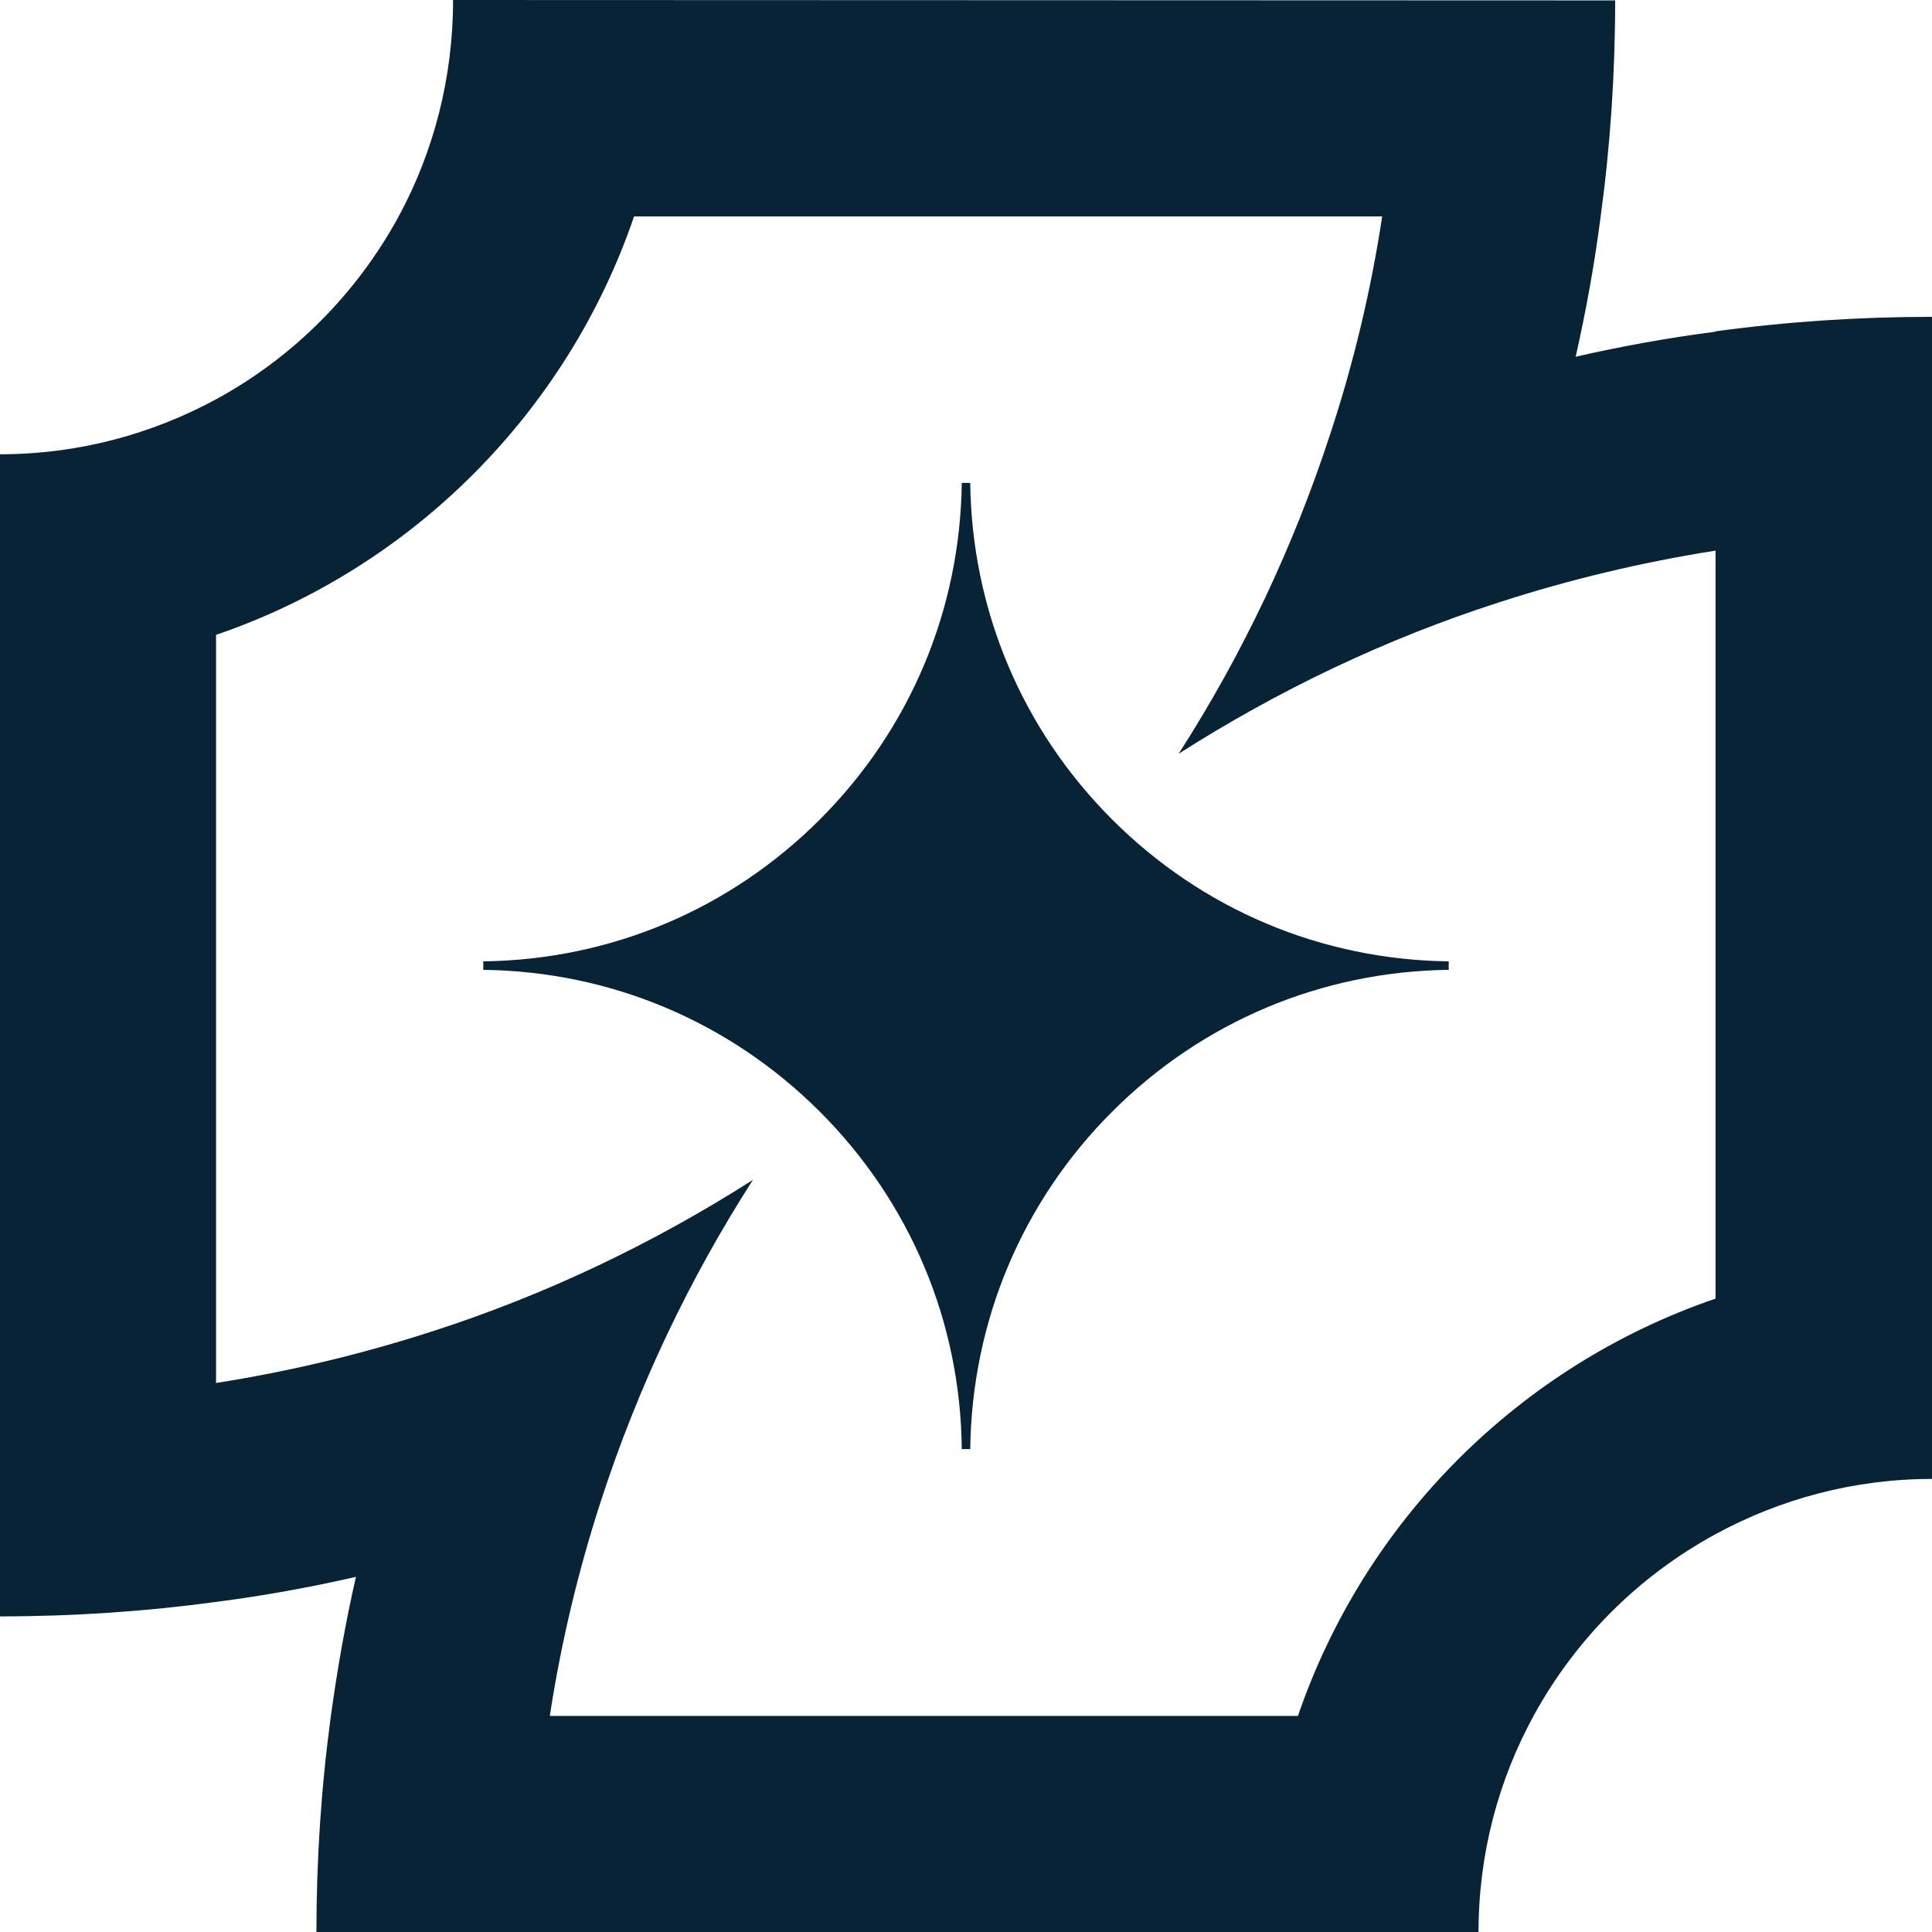
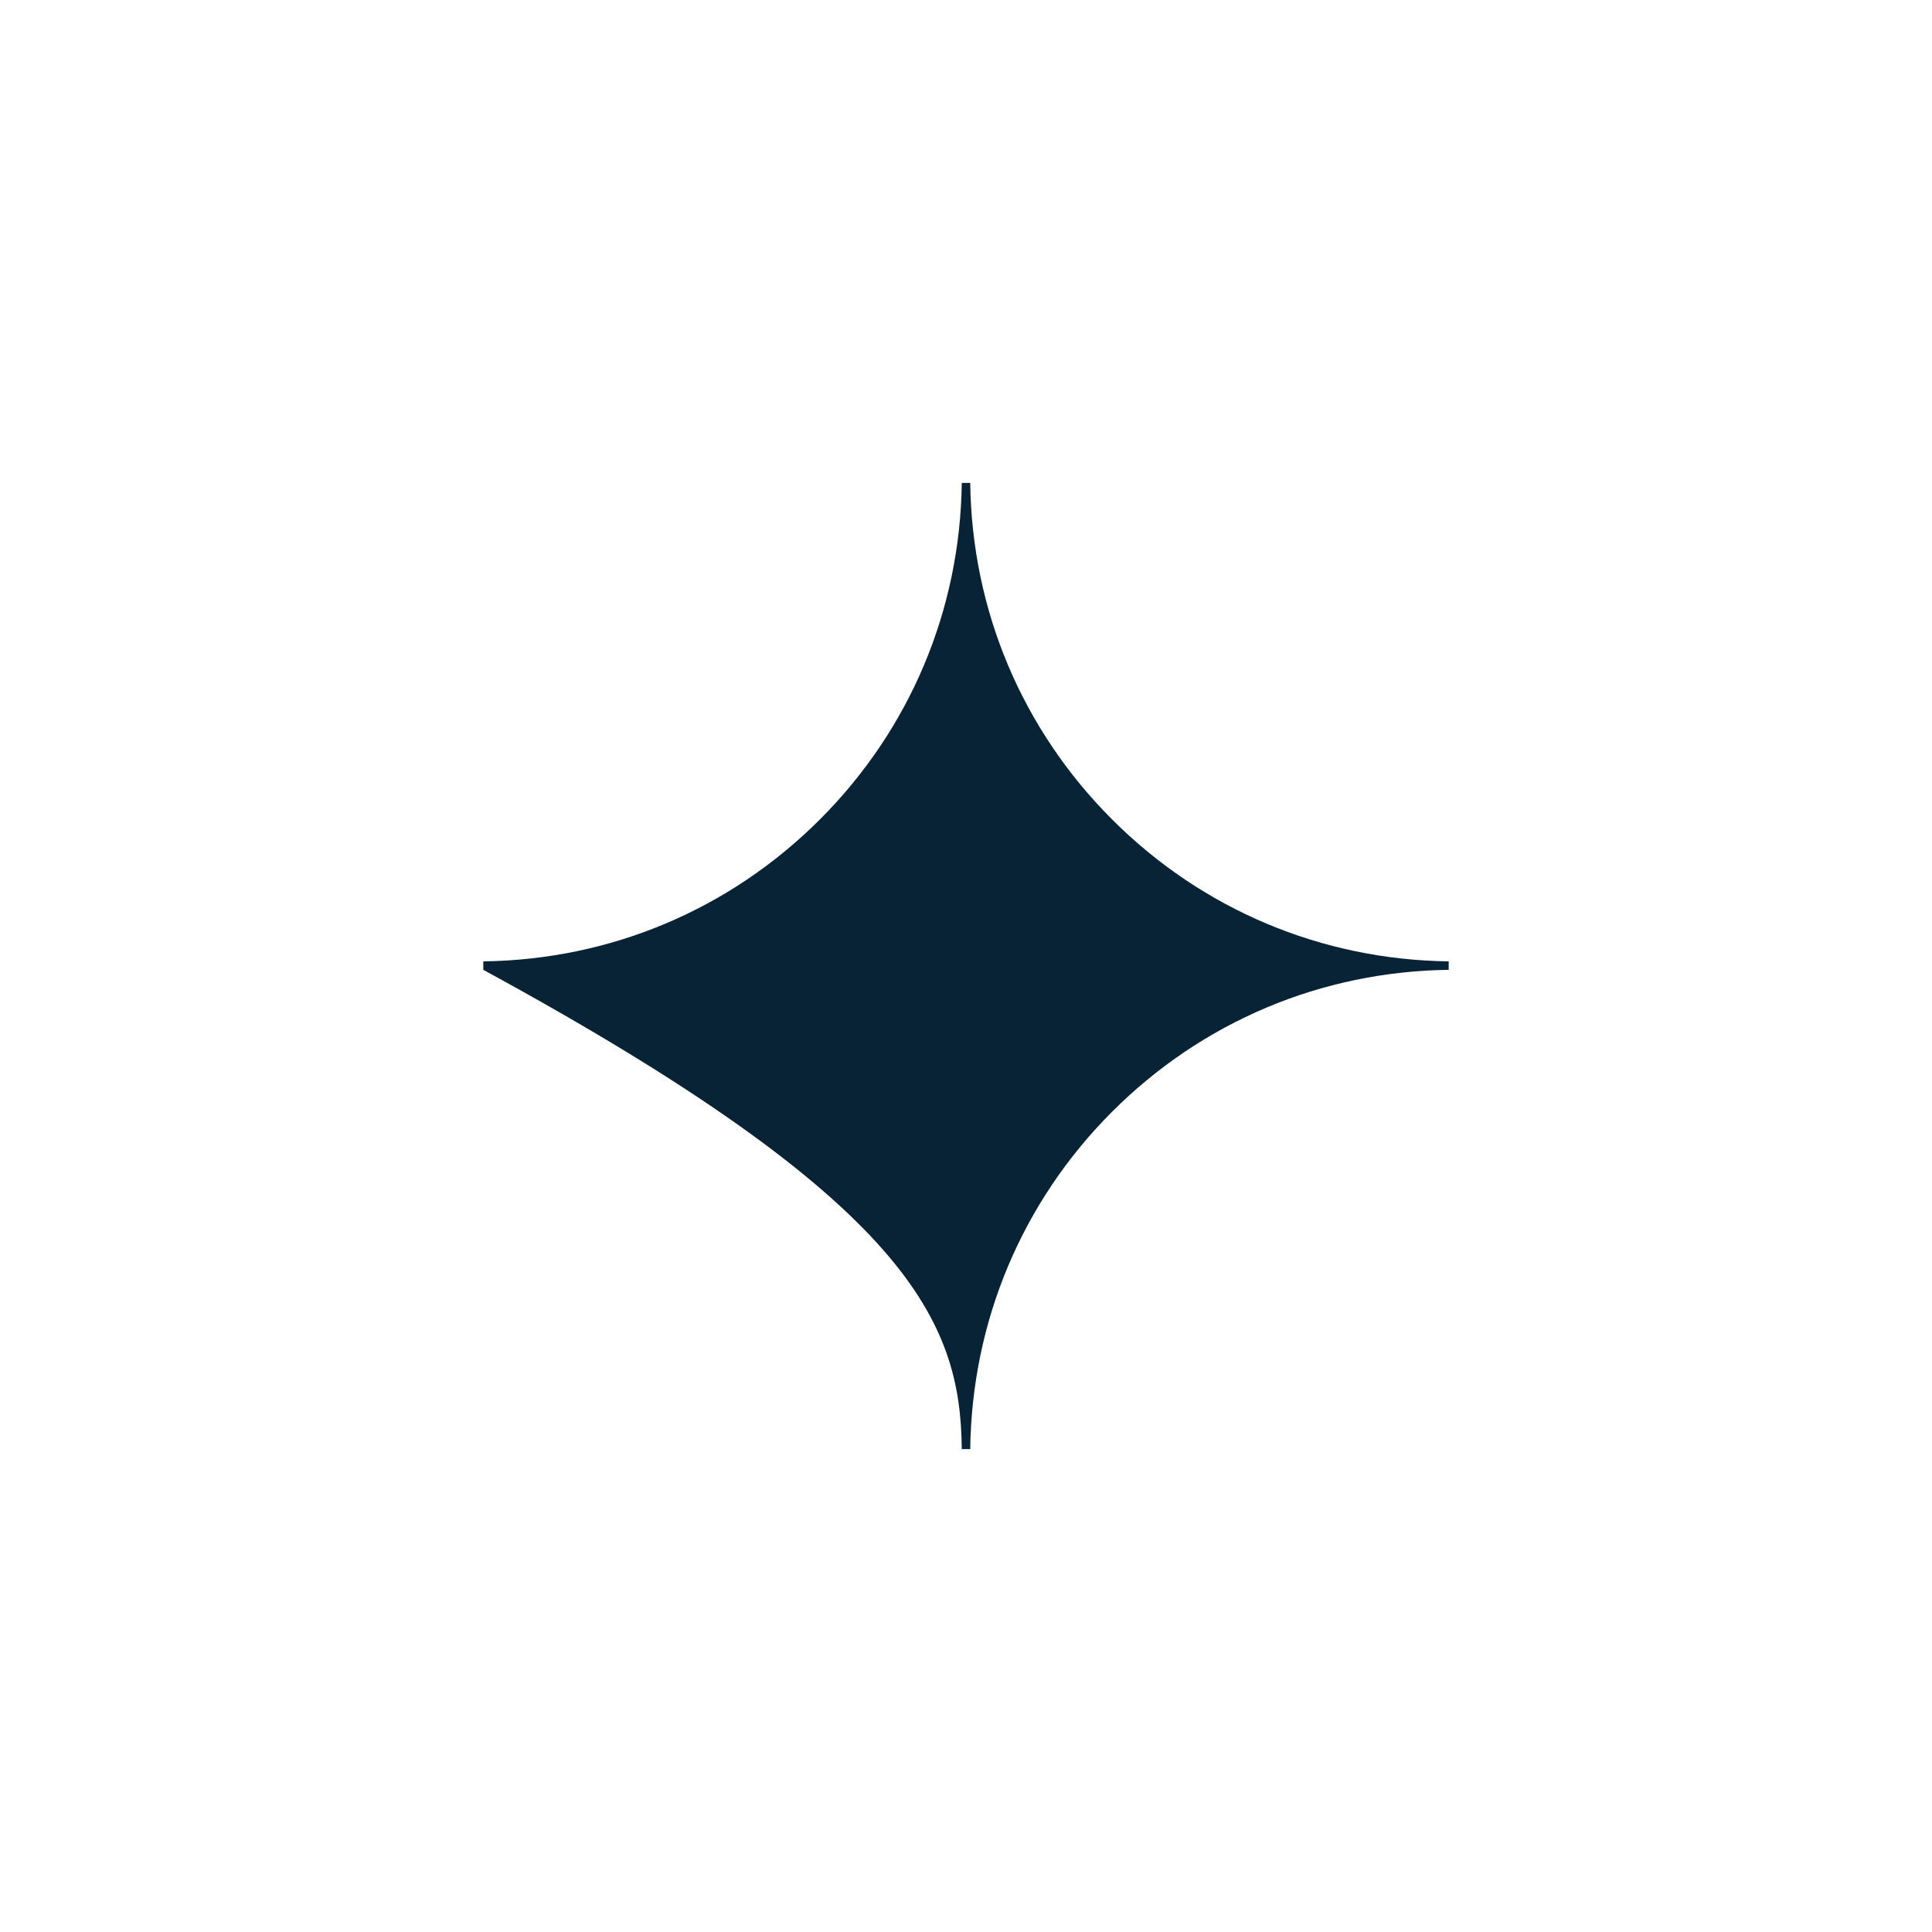
<svg xmlns="http://www.w3.org/2000/svg" width="128" height="128" viewBox="0 0 128 128" fill="none">
-   <path d="M113.632 21.979C110.534 22.379 107.437 22.94 104.392 23.634C105.087 20.563 105.647 17.465 106.048 14.341C106.689 9.641 107.009 4.86 107.009 0.027L30.017 0C30.017 5.208 28.709 10.095 26.412 14.341C23.634 19.442 19.442 23.661 14.341 26.439C10.068 28.762 5.181 30.097 0 30.097V107.09C4.834 107.09 9.614 106.769 14.341 106.128C17.439 105.728 20.537 105.167 23.581 104.472C22.887 107.517 22.353 110.561 21.925 113.659C21.284 118.386 20.964 123.166 20.964 128H97.956C97.956 122.792 99.291 117.905 101.615 113.659C104.392 108.585 108.558 104.419 113.659 101.642C117.932 99.318 122.819 97.983 128 97.983V20.991C123.166 20.991 118.359 21.311 113.659 21.952L113.632 21.979ZM113.632 86.046C100.68 90.479 90.425 100.734 85.992 113.686H36.426C37.174 108.799 38.323 104.018 39.818 99.425C42.275 91.867 45.667 84.737 49.886 78.167C43.316 82.36 36.186 85.778 28.628 88.209C24.008 89.704 19.228 90.853 14.314 91.627V42.061C27.293 37.628 37.575 27.32 42.008 14.341H91.574C90.826 19.255 89.677 24.062 88.155 28.682C85.698 36.239 82.307 43.37 78.087 49.94C84.657 45.747 91.787 42.328 99.345 39.898C103.965 38.403 108.745 37.254 113.659 36.48V86.046H113.632Z" fill="#092336" />
-   <path d="M64.254 31.993H63.72C63.613 40.405 60.301 48.31 54.319 54.292C48.337 60.274 40.432 63.586 32.02 63.693V64.254C40.432 64.36 48.337 67.672 54.319 73.654C60.301 79.636 63.639 87.567 63.72 96.007H64.28C64.387 87.567 67.699 79.636 73.681 73.654C79.663 67.672 87.568 64.36 95.98 64.254V63.693C87.568 63.586 79.663 60.274 73.681 54.292C67.699 48.31 64.387 40.405 64.28 31.993H64.254Z" fill="#092336" />
+   <path d="M64.254 31.993H63.72C63.613 40.405 60.301 48.31 54.319 54.292C48.337 60.274 40.432 63.586 32.02 63.693V64.254C60.301 79.636 63.639 87.567 63.72 96.007H64.28C64.387 87.567 67.699 79.636 73.681 73.654C79.663 67.672 87.568 64.36 95.98 64.254V63.693C87.568 63.586 79.663 60.274 73.681 54.292C67.699 48.31 64.387 40.405 64.28 31.993H64.254Z" fill="#092336" />
</svg>